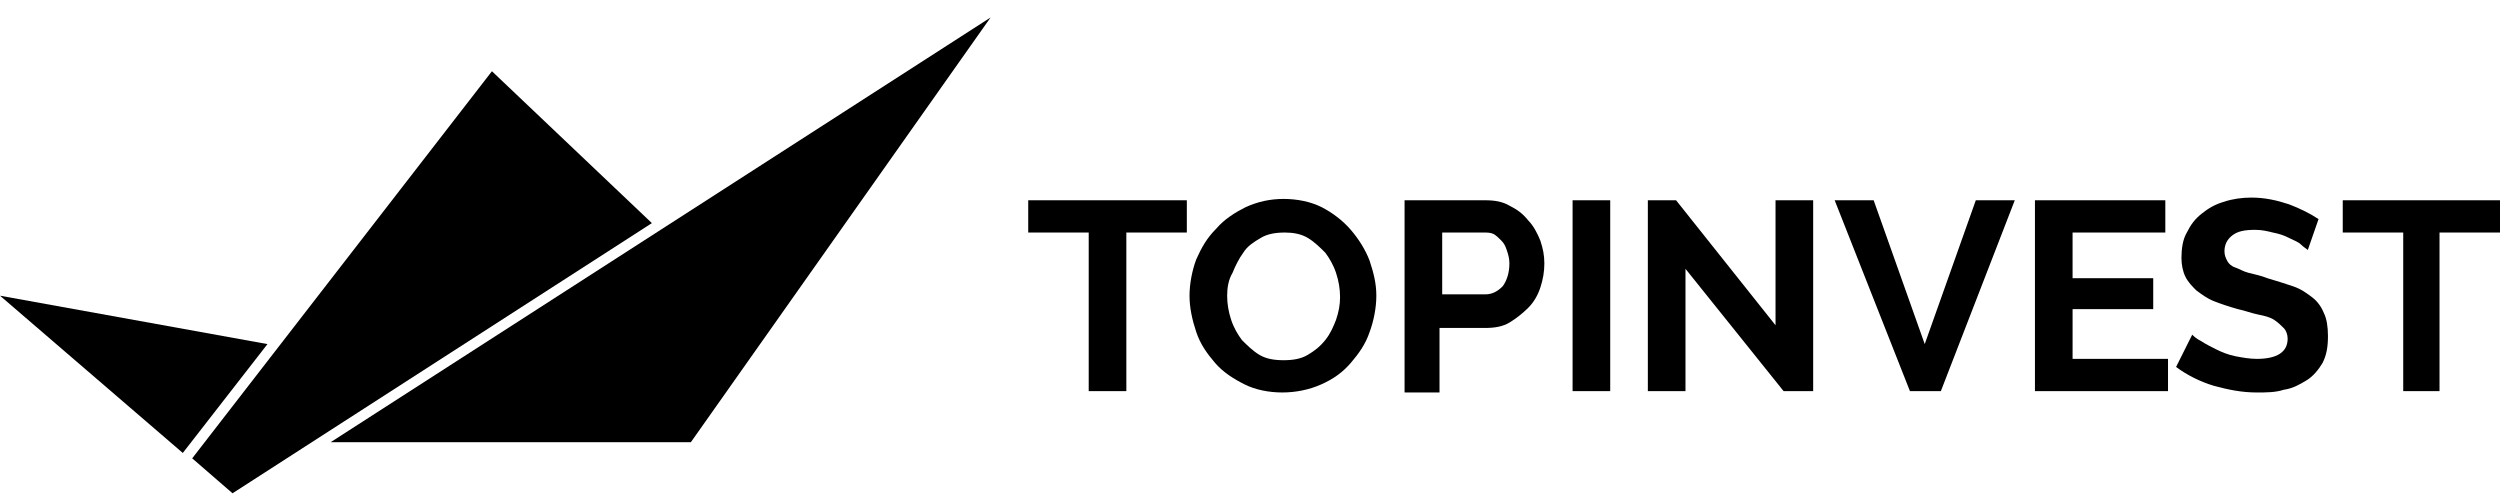
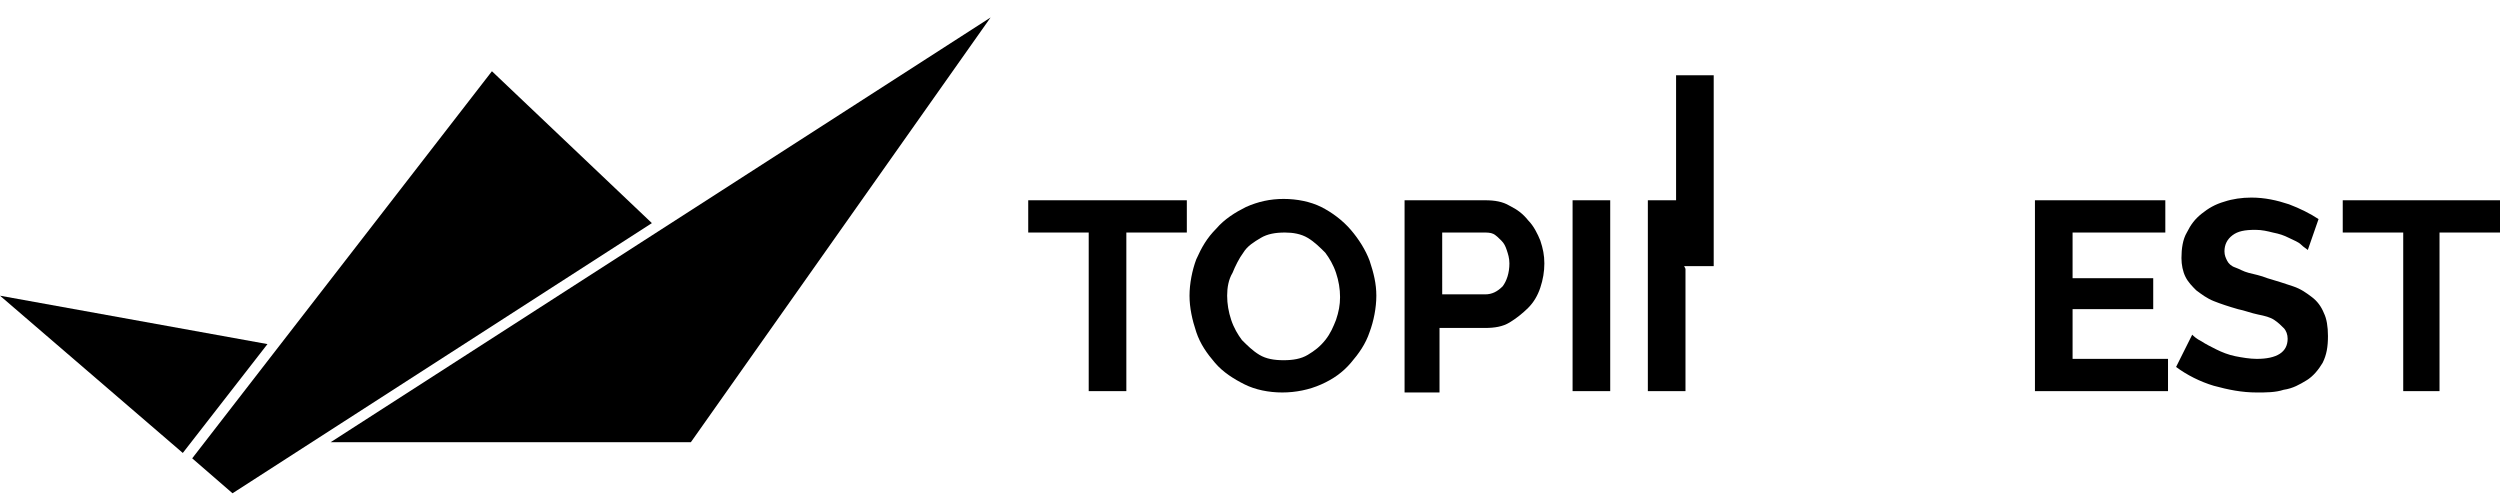
<svg xmlns="http://www.w3.org/2000/svg" version="1.1" id="Layer_1" x="0px" y="0px" viewBox="0 0 186 37" style="enable-background:new 0 0 186 37;" xml:space="preserve">
  <style type="text/css">
    .st0{fill:#000000;}
</style>
  <g>
    <title>Logo</title>
    <desc>Created with Sketch.</desc>
    <g id="XMLID_27_">
      <g id="XMLID_105_">
        <polygon id="XMLID_413_" class="st0" points="24.6,32.9 51.4,32.9 73.7,1.3        " />
        <polygon id="XMLID_418_" class="st0" points="13.6,33.7 0,22 19.9,25.6        " />
        <polygon id="XMLID_108_" class="st0" points="14.3,34.1 36.6,5.3 48.5,16.6 17.3,36.7          " />
      </g>
      <g id="XMLID_310_">
        <g id="XMLID_393_">
          <path id="XMLID_402_" class="st0" d="M88.3,17.3h-4.5v11.8H81V17.3h-4.5v-2.4h11.8V17.3z" />
          <path id="XMLID_397_" class="st0" d="M95.4,29.2c-1,0-2-0.2-2.8-0.6c-0.8-0.4-1.6-0.9-2.2-1.6c-0.6-0.7-1.1-1.4-1.4-2.3                 c-0.3-0.9-0.5-1.8-0.5-2.7c0-0.9,0.2-1.9,0.5-2.7c0.4-0.9,0.8-1.6,1.5-2.3c0.6-0.7,1.4-1.2,2.2-1.6c0.9-0.4,1.8-0.6,2.8-0.6                 c1,0,2,0.2,2.8,0.6c0.8,0.4,1.6,1,2.2,1.7c0.6,0.7,1.1,1.5,1.4,2.3c0.3,0.9,0.5,1.7,0.5,2.6c0,0.9-0.2,1.9-0.5,2.7                 c-0.3,0.9-0.8,1.6-1.4,2.3c-0.6,0.7-1.3,1.2-2.2,1.6C97.4,29,96.4,29.2,95.4,29.2z M91.3,22c0,0.6,0.1,1.2,0.3,1.8                 c0.2,0.6,0.5,1.1,0.8,1.5c0.4,0.4,0.8,0.8,1.3,1.1c0.5,0.3,1.1,0.4,1.8,0.4c0.7,0,1.3-0.1,1.8-0.4c0.5-0.3,0.9-0.6,1.3-1.1                 c0.4-0.5,0.6-1,0.8-1.5c0.2-0.6,0.3-1.1,0.3-1.7c0-0.6-0.1-1.2-0.3-1.8c-0.2-0.6-0.5-1.1-0.8-1.5c-0.4-0.4-0.8-0.8-1.3-1.1                 c-0.5-0.3-1.1-0.4-1.7-0.4c-0.7,0-1.3,0.1-1.8,0.4c-0.5,0.3-1,0.6-1.3,1.1c-0.3,0.4-0.6,1-0.8,1.5C91.4,20.8,91.3,21.4,91.3,22z                 " />
          <path id="XMLID_394_" class="st0" d="M104.5,29.1V14.9h6c0.7,0,1.3,0.1,1.8,0.4c0.6,0.3,1,0.6,1.4,1.1c0.4,0.4,0.7,1,0.9,1.5                 c0.2,0.6,0.3,1.1,0.3,1.7c0,0.6-0.1,1.2-0.3,1.8c-0.2,0.6-0.5,1.1-0.9,1.5c-0.4,0.4-0.9,0.8-1.4,1.1c-0.5,0.3-1.1,0.4-1.8,0.4                 h-3.4v4.8H104.5z M107.3,21.9h3.2c0.5,0,0.9-0.2,1.3-0.6c0.3-0.4,0.5-1,0.5-1.7c0-0.4-0.1-0.7-0.2-1c-0.1-0.3-0.2-0.5-0.4-0.7                 c-0.2-0.2-0.4-0.4-0.6-0.5c-0.2-0.1-0.5-0.1-0.7-0.1h-3.1V21.9z" />
        </g>
        <g id="XMLID_370_">
          <path id="XMLID_391_" class="st0" d="M117,29.1V14.9h2.8v14.2H117z" />
-           <path id="XMLID_389_" class="st0" d="M125.4,20v9.1h-2.8V14.9h2.1l7.4,9.3v-9.3h2.8v14.2h-2.2L125.4,20z" />
-           <path id="XMLID_387_" class="st0" d="M139.4,14.9l3.8,10.7l3.8-10.7h2.9l-5.5,14.2h-2.3l-5.6-14.2H139.4z" />
+           <path id="XMLID_389_" class="st0" d="M125.4,20v9.1h-2.8V14.9h2.1v-9.3h2.8v14.2h-2.2L125.4,20z" />
          <path id="XMLID_385_" class="st0" d="M161.3,26.7v2.4h-9.9V14.9h9.7v2.4h-6.9v3.4h6V23h-6v3.7H161.3z" />
          <path id="XMLID_383_" class="st0" d="M171.7,18.6c-0.1-0.1-0.3-0.2-0.5-0.4c-0.2-0.2-0.5-0.3-0.9-0.5c-0.4-0.2-0.7-0.3-1.2-0.4                 c-0.4-0.1-0.8-0.2-1.3-0.2c-0.8,0-1.3,0.1-1.7,0.4c-0.4,0.3-0.6,0.7-0.6,1.2c0,0.3,0.1,0.5,0.2,0.7c0.1,0.2,0.3,0.4,0.6,0.5                 c0.3,0.1,0.6,0.3,1,0.4c0.4,0.1,0.9,0.2,1.4,0.4c0.7,0.2,1.3,0.4,1.9,0.6c0.6,0.2,1,0.5,1.4,0.8c0.4,0.3,0.7,0.7,0.9,1.2                 c0.2,0.4,0.3,1,0.3,1.7c0,0.8-0.1,1.4-0.4,2c-0.3,0.5-0.7,1-1.2,1.3c-0.5,0.3-1,0.6-1.7,0.7c-0.6,0.2-1.3,0.2-2,0.2                 c-1.1,0-2.1-0.2-3.2-0.5c-1-0.3-2-0.8-2.8-1.4l1.2-2.4c0.1,0.1,0.3,0.3,0.7,0.5c0.3,0.2,0.7,0.4,1.1,0.6                 c0.4,0.2,0.9,0.4,1.4,0.5c0.5,0.1,1.1,0.2,1.6,0.2c1.5,0,2.3-0.5,2.3-1.5c0-0.3-0.1-0.6-0.3-0.8c-0.2-0.2-0.4-0.4-0.7-0.6                 c-0.3-0.2-0.7-0.3-1.2-0.4c-0.5-0.1-1-0.3-1.5-0.4c-0.7-0.2-1.3-0.4-1.8-0.6c-0.5-0.2-0.9-0.5-1.3-0.8c-0.3-0.3-0.6-0.6-0.8-1                 c-0.2-0.4-0.3-0.9-0.3-1.4c0-0.7,0.1-1.4,0.4-1.9c0.3-0.6,0.6-1,1.1-1.4c0.5-0.4,1-0.7,1.7-0.9c0.6-0.2,1.3-0.3,2-0.3                 c1,0,1.9,0.2,2.8,0.5c0.8,0.3,1.6,0.7,2.2,1.1L171.7,18.6z" />
          <path id="XMLID_372_" class="st0" d="M186,17.3h-4.5v11.8h-2.7V17.3h-4.5v-2.4H186V17.3z" />
        </g>
      </g>
    </g>
  </g>
</svg>